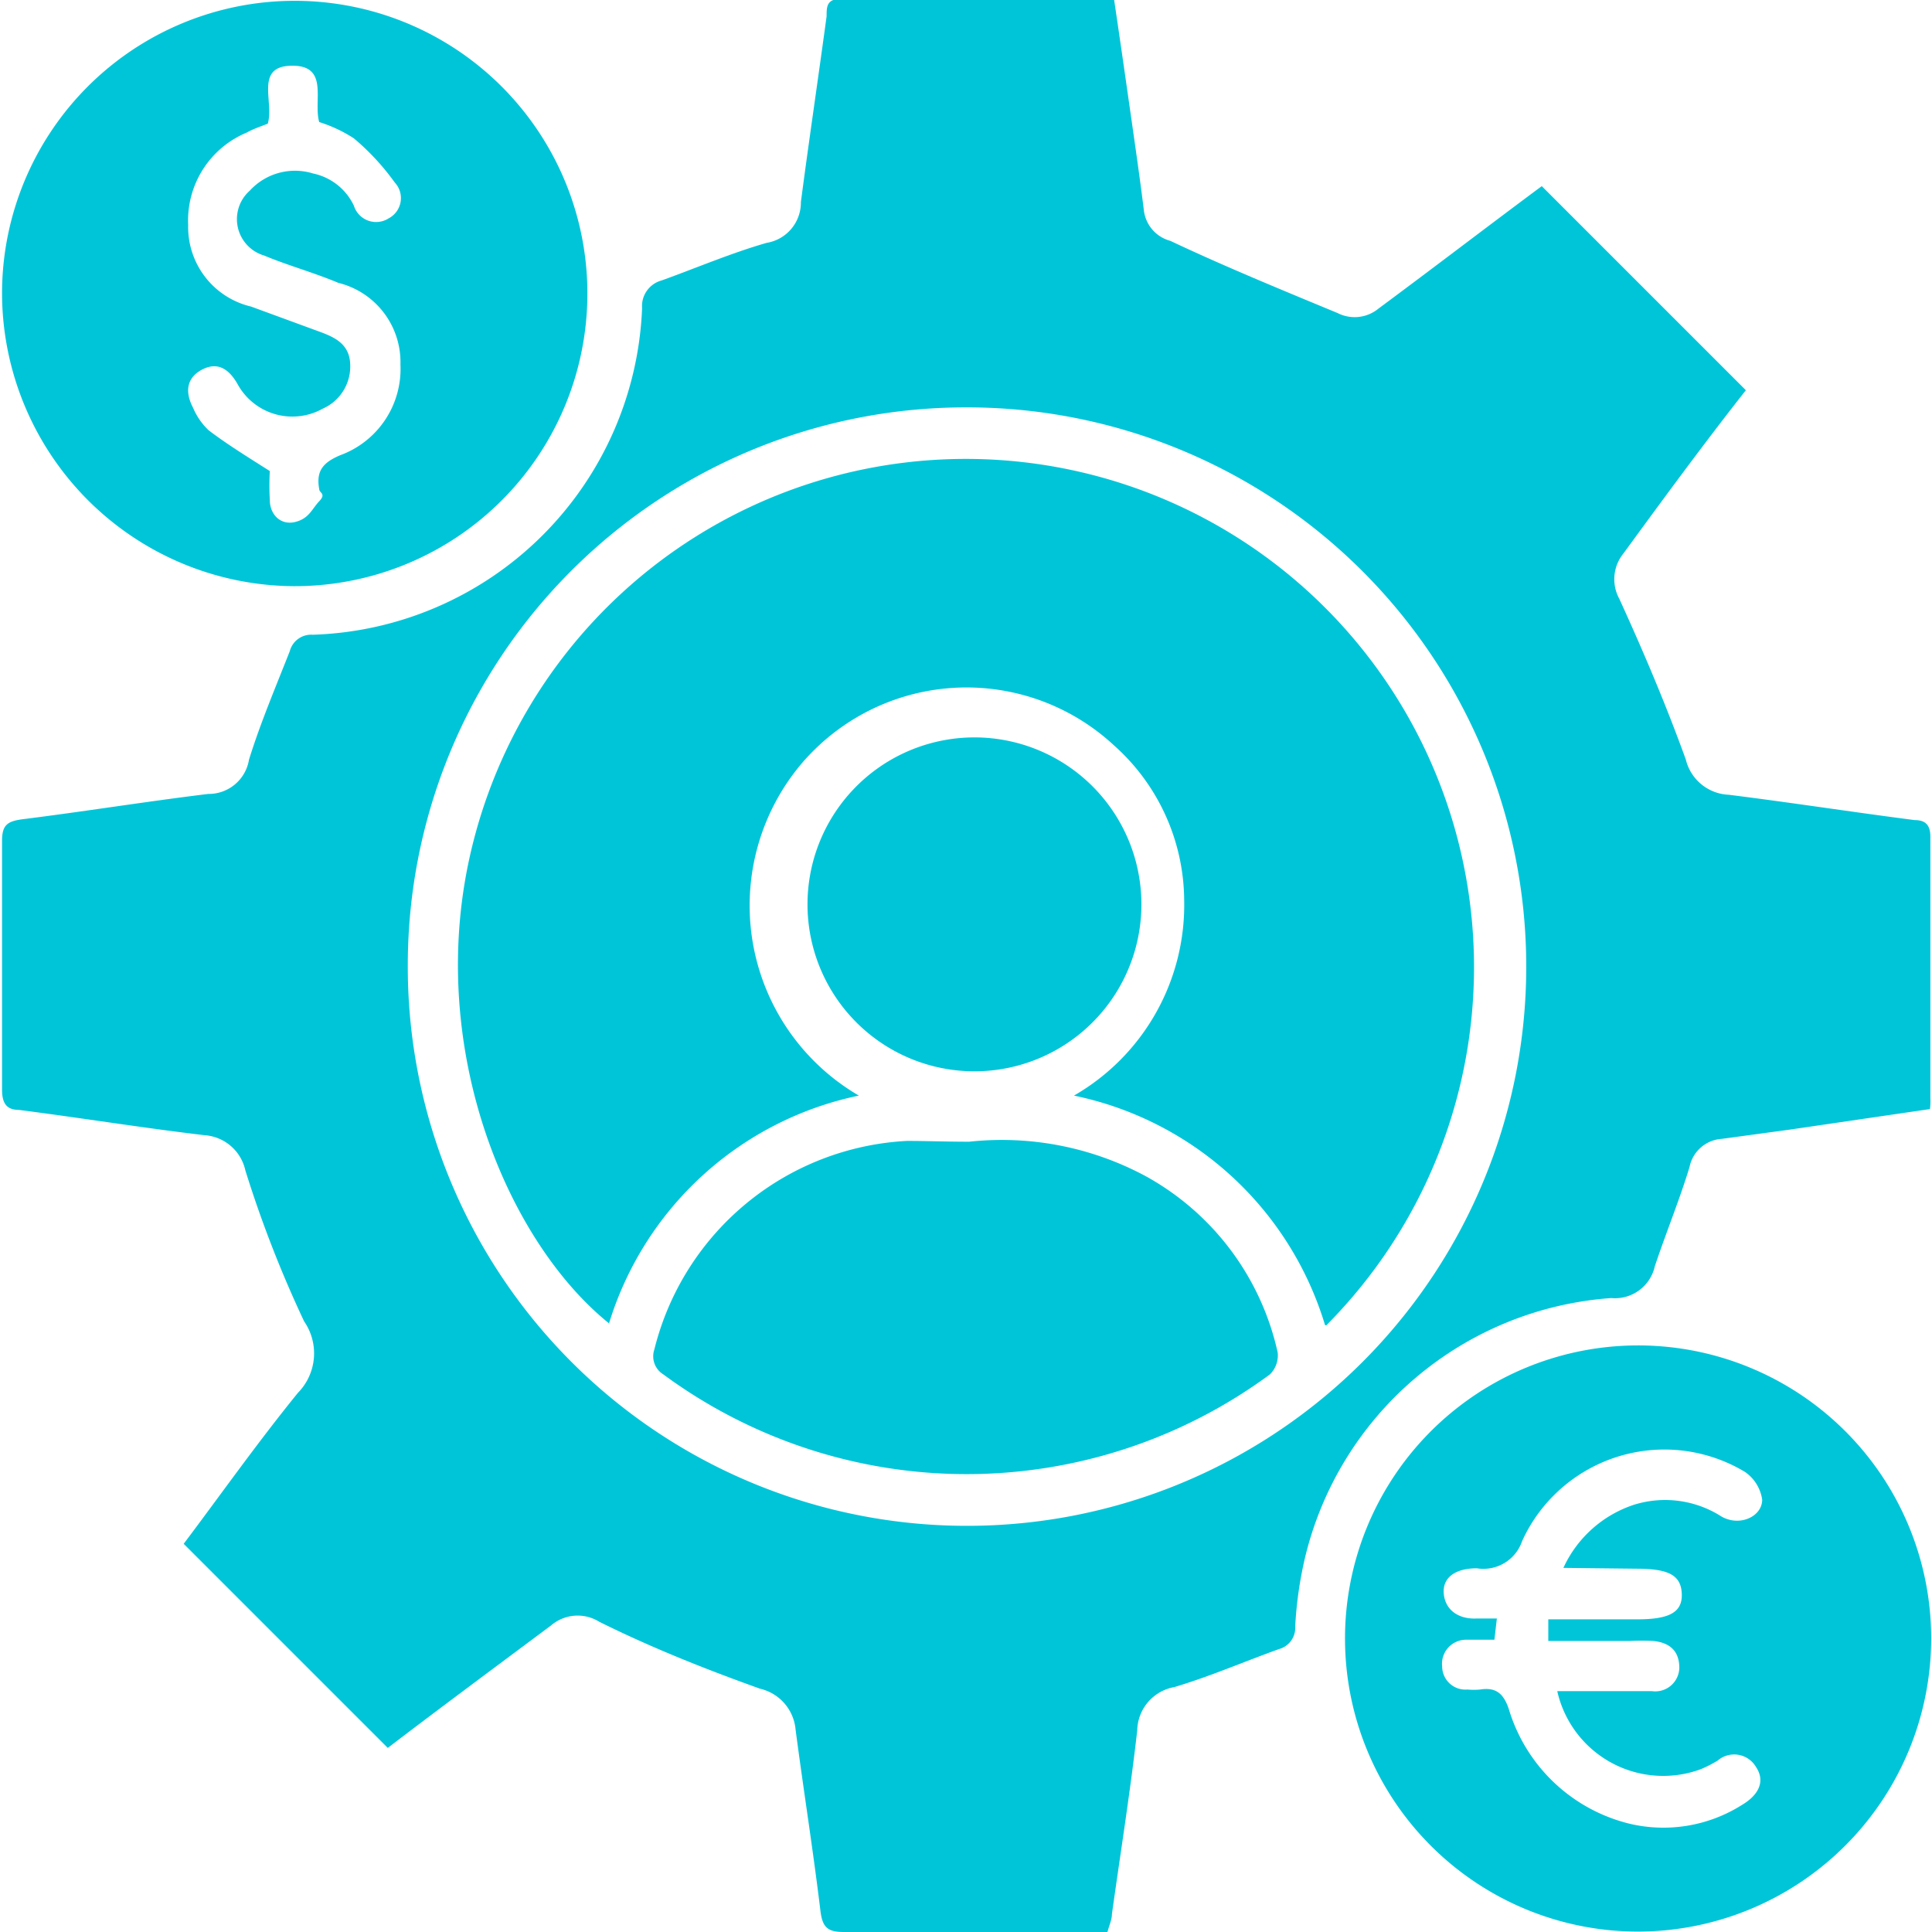
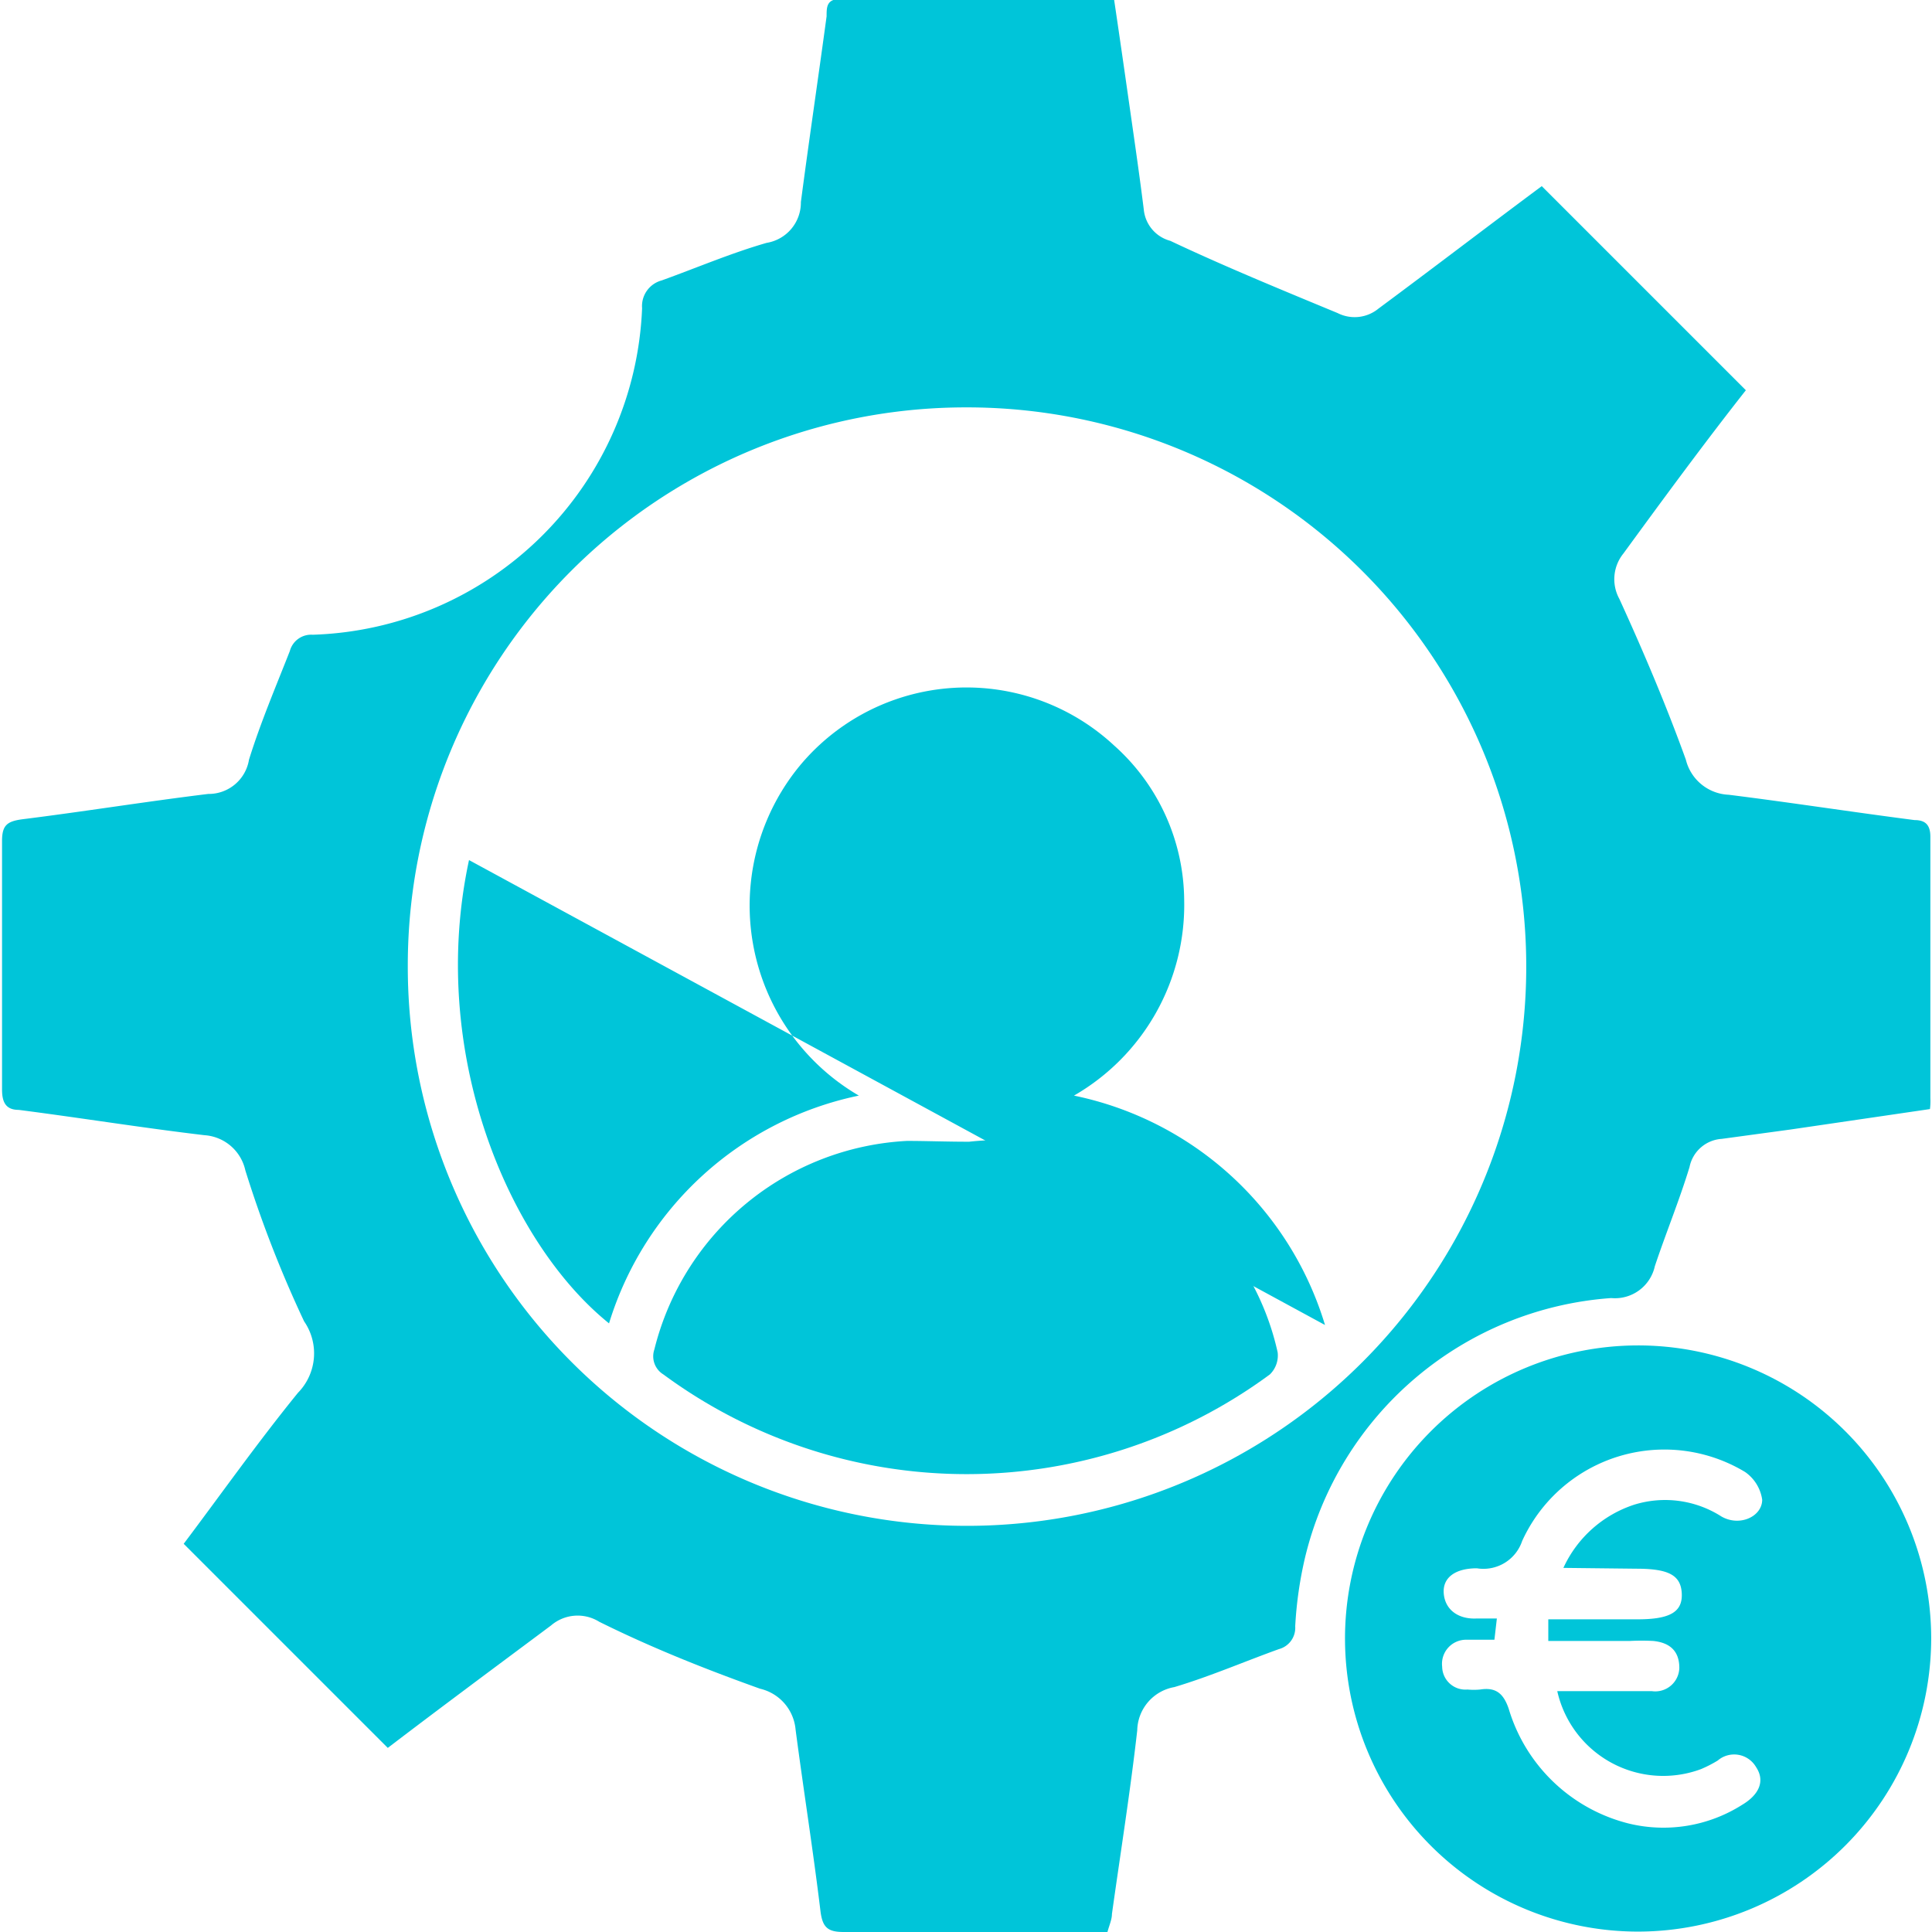
<svg xmlns="http://www.w3.org/2000/svg" id="Layer_1" data-name="Layer 1" width="47.33" height="47.33" viewBox="0 0 47.33 47.33">
  <title>Seamless Trading Experience</title>
  <g>
    <path d="M48.61,28.5,45.2,29l-1.69.23a.86.86,0,0,0-.79.69c-.25.82-.58,1.62-.85,2.43a1,1,0,0,1-1.07.78,8.32,8.32,0,0,0-7.5,6.36,9.63,9.63,0,0,0-.24,1.68.54.54,0,0,1-.4.56c-.86.31-1.69.67-2.56.93a1.1,1.1,0,0,0-.91,1.06c-.17,1.5-.41,3-.62,4.5,0,.13-.06.26-.11.44H27c-1.67,0-3.34,0-5,0-.39,0-.52-.11-.57-.51-.18-1.49-.42-3-.61-4.45a1.13,1.13,0,0,0-.87-1c-1.34-.48-2.65-1-3.94-1.64a1,1,0,0,0-1.18.09c-1.34,1-2.69,2-4,3l-5-5c.89-1.18,1.8-2.47,2.8-3.7a1.38,1.38,0,0,0,.15-1.75A28.77,28.77,0,0,1,7.34,30a1.1,1.1,0,0,0-1-.86c-1.52-.18-3-.42-4.55-.62-.32,0-.41-.19-.41-.5,0-2,0-4.06,0-6.09,0-.39.13-.48.5-.53,1.52-.19,3-.43,4.55-.62a1,1,0,0,0,1-.84c.28-.9.65-1.77,1-2.66a.54.54,0,0,1,.56-.4,8.34,8.34,0,0,0,8.07-8,.65.65,0,0,1,.48-.68c.86-.31,1.7-.67,2.57-.92a1,1,0,0,0,.84-1c.2-1.52.42-3,.63-4.55,0-.24,0-.43.37-.43h6.67c.14.94.27,1.85.4,2.76s.23,1.6.33,2.4a.88.88,0,0,0,.65.77C31.29,7.84,32.7,8.42,34.1,9a.92.92,0,0,0,1-.11c1.35-1,2.72-2.05,4-3l5,5c-1,1.27-2,2.63-3,4A1,1,0,0,0,41,16c.59,1.29,1.15,2.61,1.63,3.94a1.13,1.13,0,0,0,1.05.86c1.52.19,3,.42,4.55.62.27,0,.39.12.39.41,0,2.13,0,4.27,0,6.4A1.54,1.54,0,0,1,48.61,28.5ZM11.32,25A13.7,13.7,0,1,0,25,11.31,13.67,13.67,0,0,0,11.32,25Z" transform="translate(-1.33 -1.33)" style="fill: #00c5d9" />
-     <path d="M1.38,8.51a7.17,7.17,0,1,1,7.14,7.18A7.19,7.19,0,0,1,1.38,8.51ZM7.89,4.36c-.18.07-.36.13-.52.22A2.33,2.33,0,0,0,5.94,6.84a2,2,0,0,0,1.54,2l1.69.62c.38.14.73.31.74.81a1.13,1.13,0,0,1-.67,1.07,1.53,1.53,0,0,1-2.09-.6c-.21-.37-.49-.56-.88-.35s-.4.57-.21.93a1.63,1.63,0,0,0,.38.55c.46.35.95.65,1.5,1a6.32,6.32,0,0,0,0,.71c0,.35.26.62.61.54s.42-.32.6-.51,0-.2,0-.3c-.08-.44.09-.65.52-.83a2.25,2.25,0,0,0,1.47-2.22,2,2,0,0,0-1.52-2C9,8,8.4,7.84,7.8,7.59A.93.93,0,0,1,7.45,6,1.5,1.5,0,0,1,9,5.58a1.43,1.43,0,0,1,1,.79.57.57,0,0,0,.85.31A.56.56,0,0,0,11,5.8a5.92,5.92,0,0,0-1-1.08,3.47,3.47,0,0,0-.85-.4c-.15-.52.25-1.39-.67-1.38S8.05,3.82,7.89,4.36Z" transform="translate(-1.33 -1.33)" style="fill: #00c5d9" />
    <path d="M41.48,48.65a7.18,7.18,0,1,1,7.16-7.2A7.19,7.19,0,0,1,41.48,48.65Zm-1.85-8.91a2.9,2.9,0,0,1,1.74-1.55,2.56,2.56,0,0,1,2.13.29c.45.26,1,0,1-.41a1,1,0,0,0-.42-.68,3.83,3.83,0,0,0-5.46,1.69,1,1,0,0,1-1.11.67c-.53,0-.85.23-.81.63s.37.62.8.6H38l-.06.52c-.26,0-.48,0-.7,0a.59.59,0,0,0-.58.66.57.57,0,0,0,.62.56,1.67,1.67,0,0,0,.31,0c.38-.06.57.09.7.47A4.11,4.11,0,0,0,41.22,46,3.6,3.6,0,0,0,44,45.55c.44-.26.57-.6.35-.93a.62.62,0,0,0-.94-.16,3.09,3.09,0,0,1-.41.21,2.66,2.66,0,0,1-3.52-1.91h2.32a.59.59,0,0,0,.67-.57c0-.42-.24-.62-.64-.66a5.49,5.49,0,0,0-.57,0H39.26V41h2.19c.79,0,1.1-.18,1.08-.63s-.32-.61-1.11-.61Z" transform="translate(-1.33 -1.33)" style="fill: #00c5d9" />
-     <path d="M33.79,33.79a8.14,8.14,0,0,0-6.15-5.62,5.39,5.39,0,0,0,2.7-4.79,5.12,5.12,0,0,0-1.72-3.79,5.31,5.31,0,0,0-7.69.49,5.39,5.39,0,0,0,1.44,8.09,8.13,8.13,0,0,0-6.12,5.58c-2.48-2-4.44-6.66-3.43-11.35a12.45,12.45,0,1,1,21,11.4Z" transform="translate(-1.33 -1.33)" style="fill: #00c5d9" />
+     <path d="M33.79,33.79a8.14,8.14,0,0,0-6.15-5.62,5.39,5.39,0,0,0,2.7-4.79,5.12,5.12,0,0,0-1.72-3.79,5.31,5.31,0,0,0-7.69.49,5.39,5.39,0,0,0,1.44,8.09,8.13,8.13,0,0,0-6.12,5.58c-2.48-2-4.44-6.66-3.43-11.35Z" transform="translate(-1.33 -1.33)" style="fill: #00c5d9" />
    <path d="M25.07,29.3a7.44,7.44,0,0,1,4.32.84,6.54,6.54,0,0,1,3.24,4.32.65.65,0,0,1-.19.54,12.52,12.52,0,0,1-14.86,0,.52.52,0,0,1-.22-.61,6.74,6.74,0,0,1,6.19-5.11C24,29.28,24.52,29.3,25.07,29.3Z" transform="translate(-1.33 -1.33)" style="fill: #00c5d9" />
    <path d="M25,27.57a4.09,4.09,0,0,1,0-8.17,4.09,4.09,0,1,1,0,8.17Z" transform="translate(-1.33 -1.33)" style="fill: #00c5d9" />
  </g>
</svg>